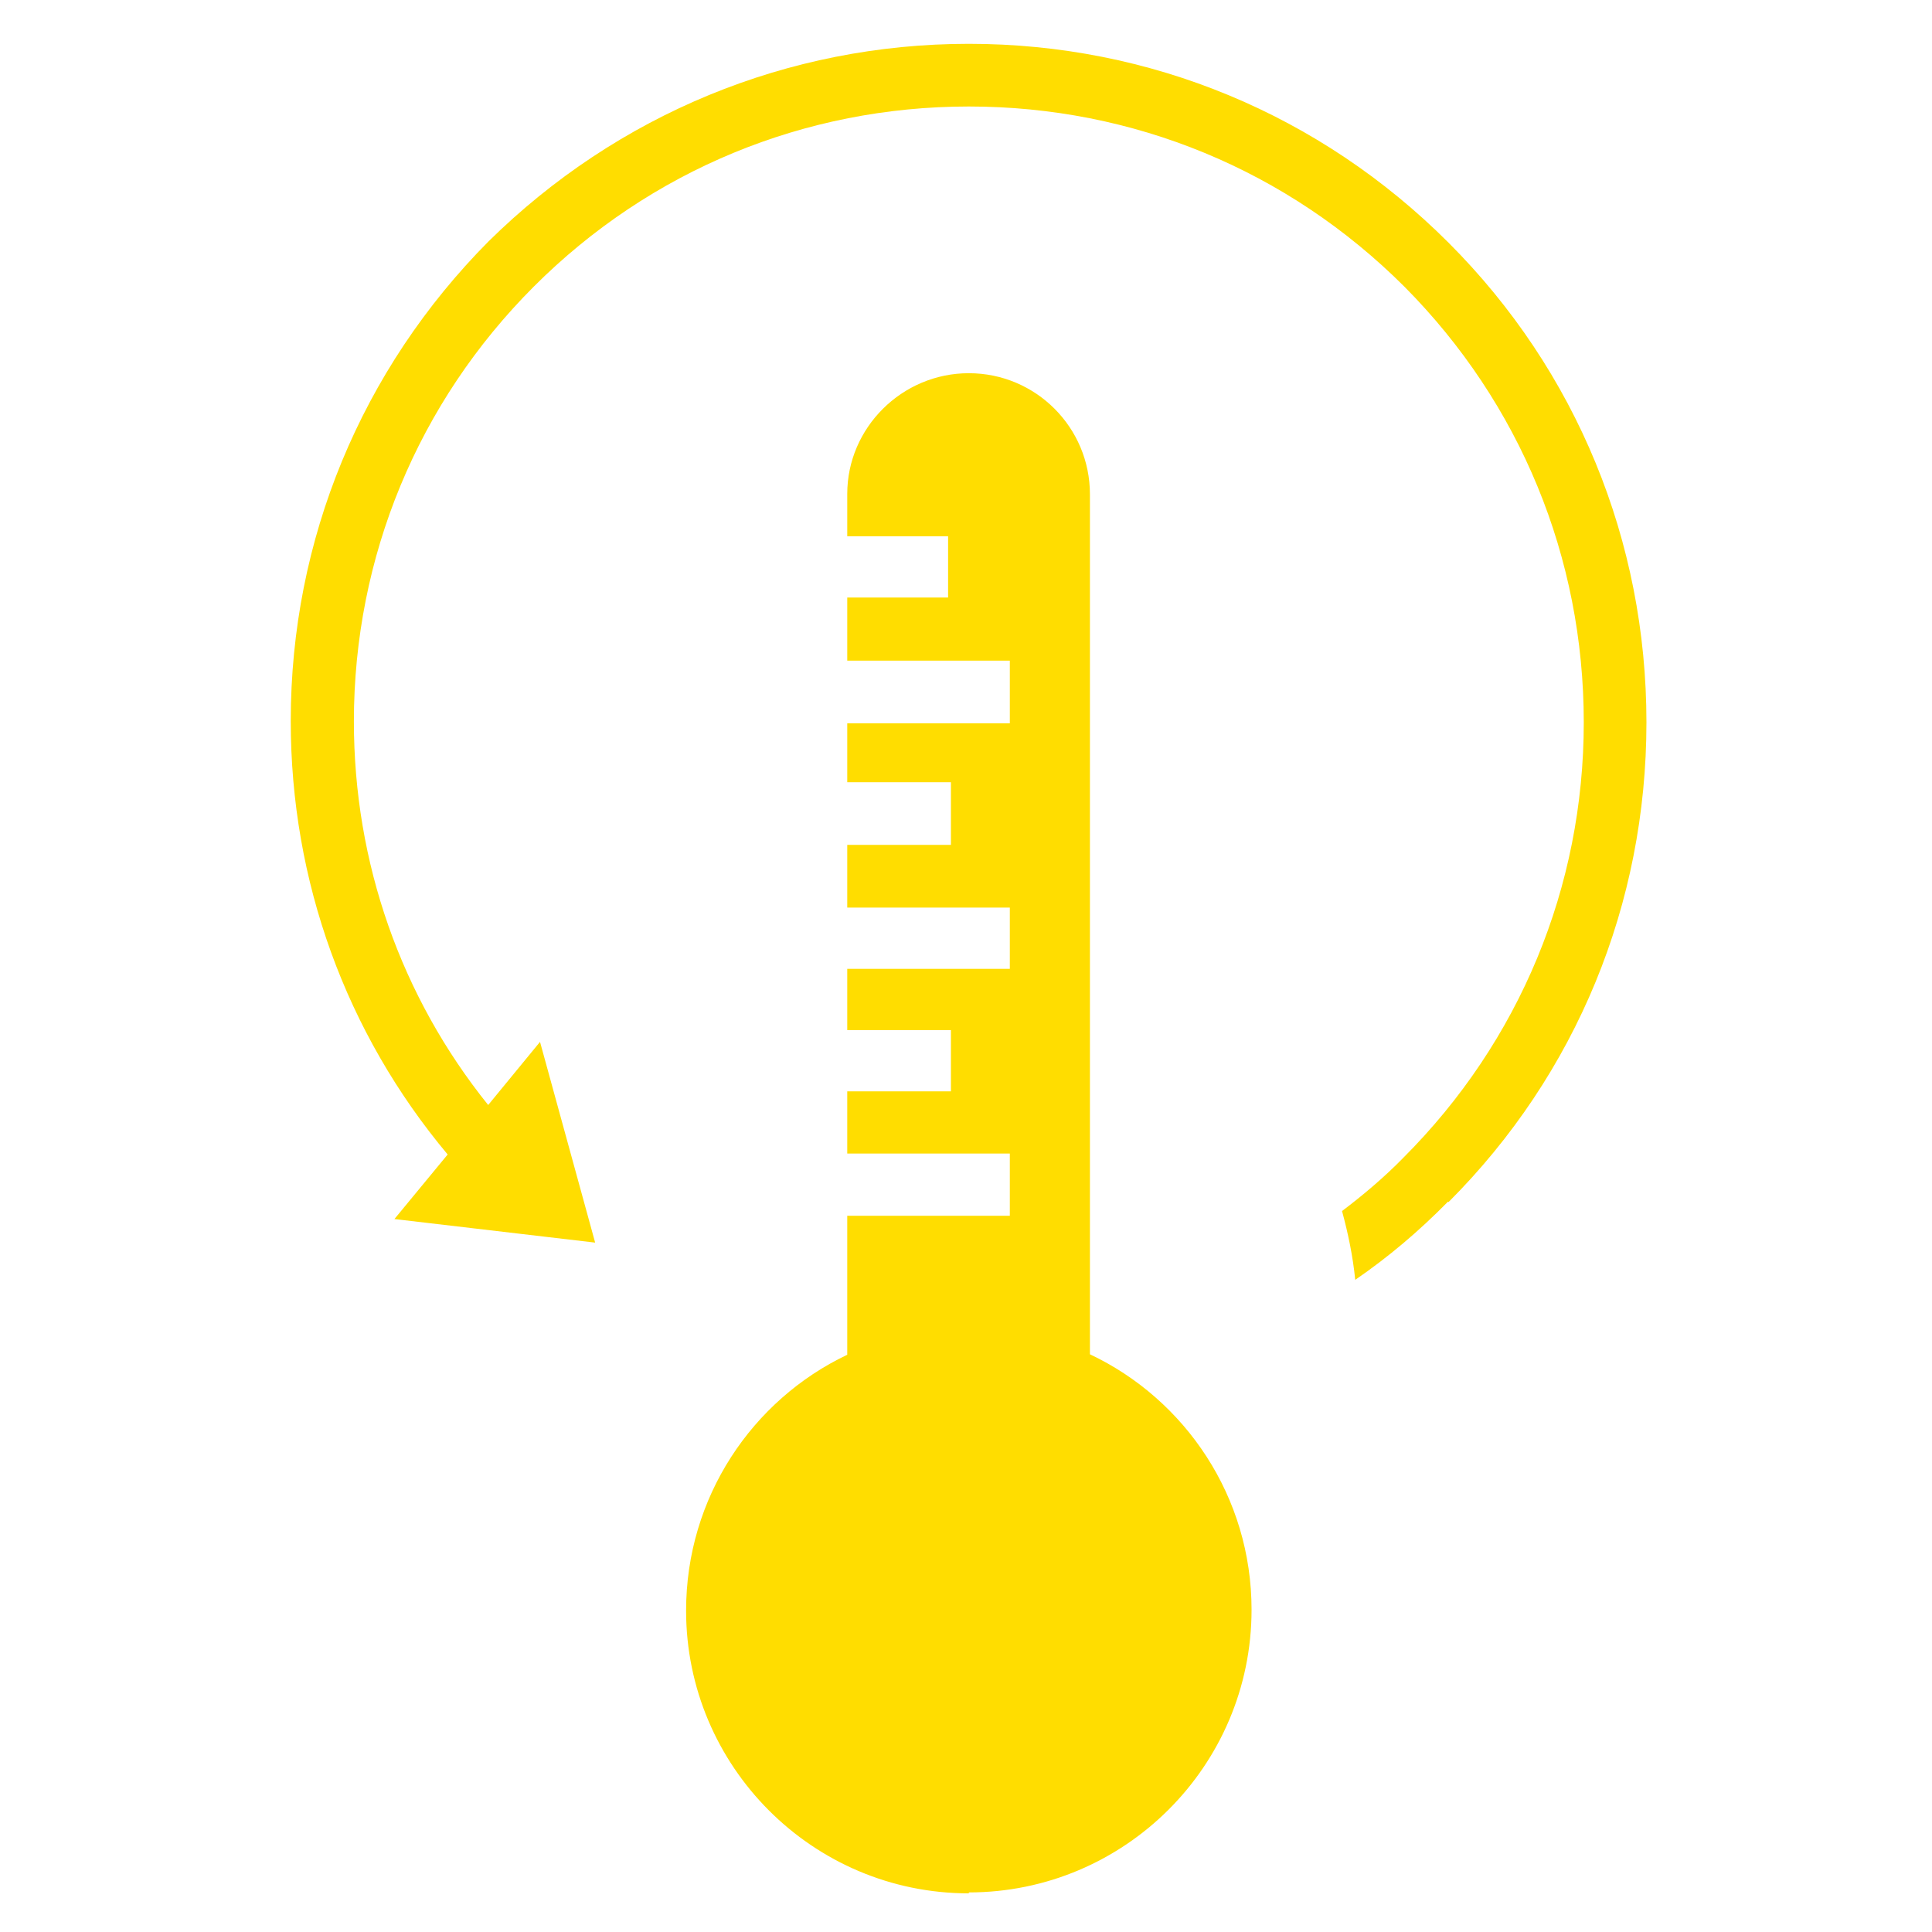
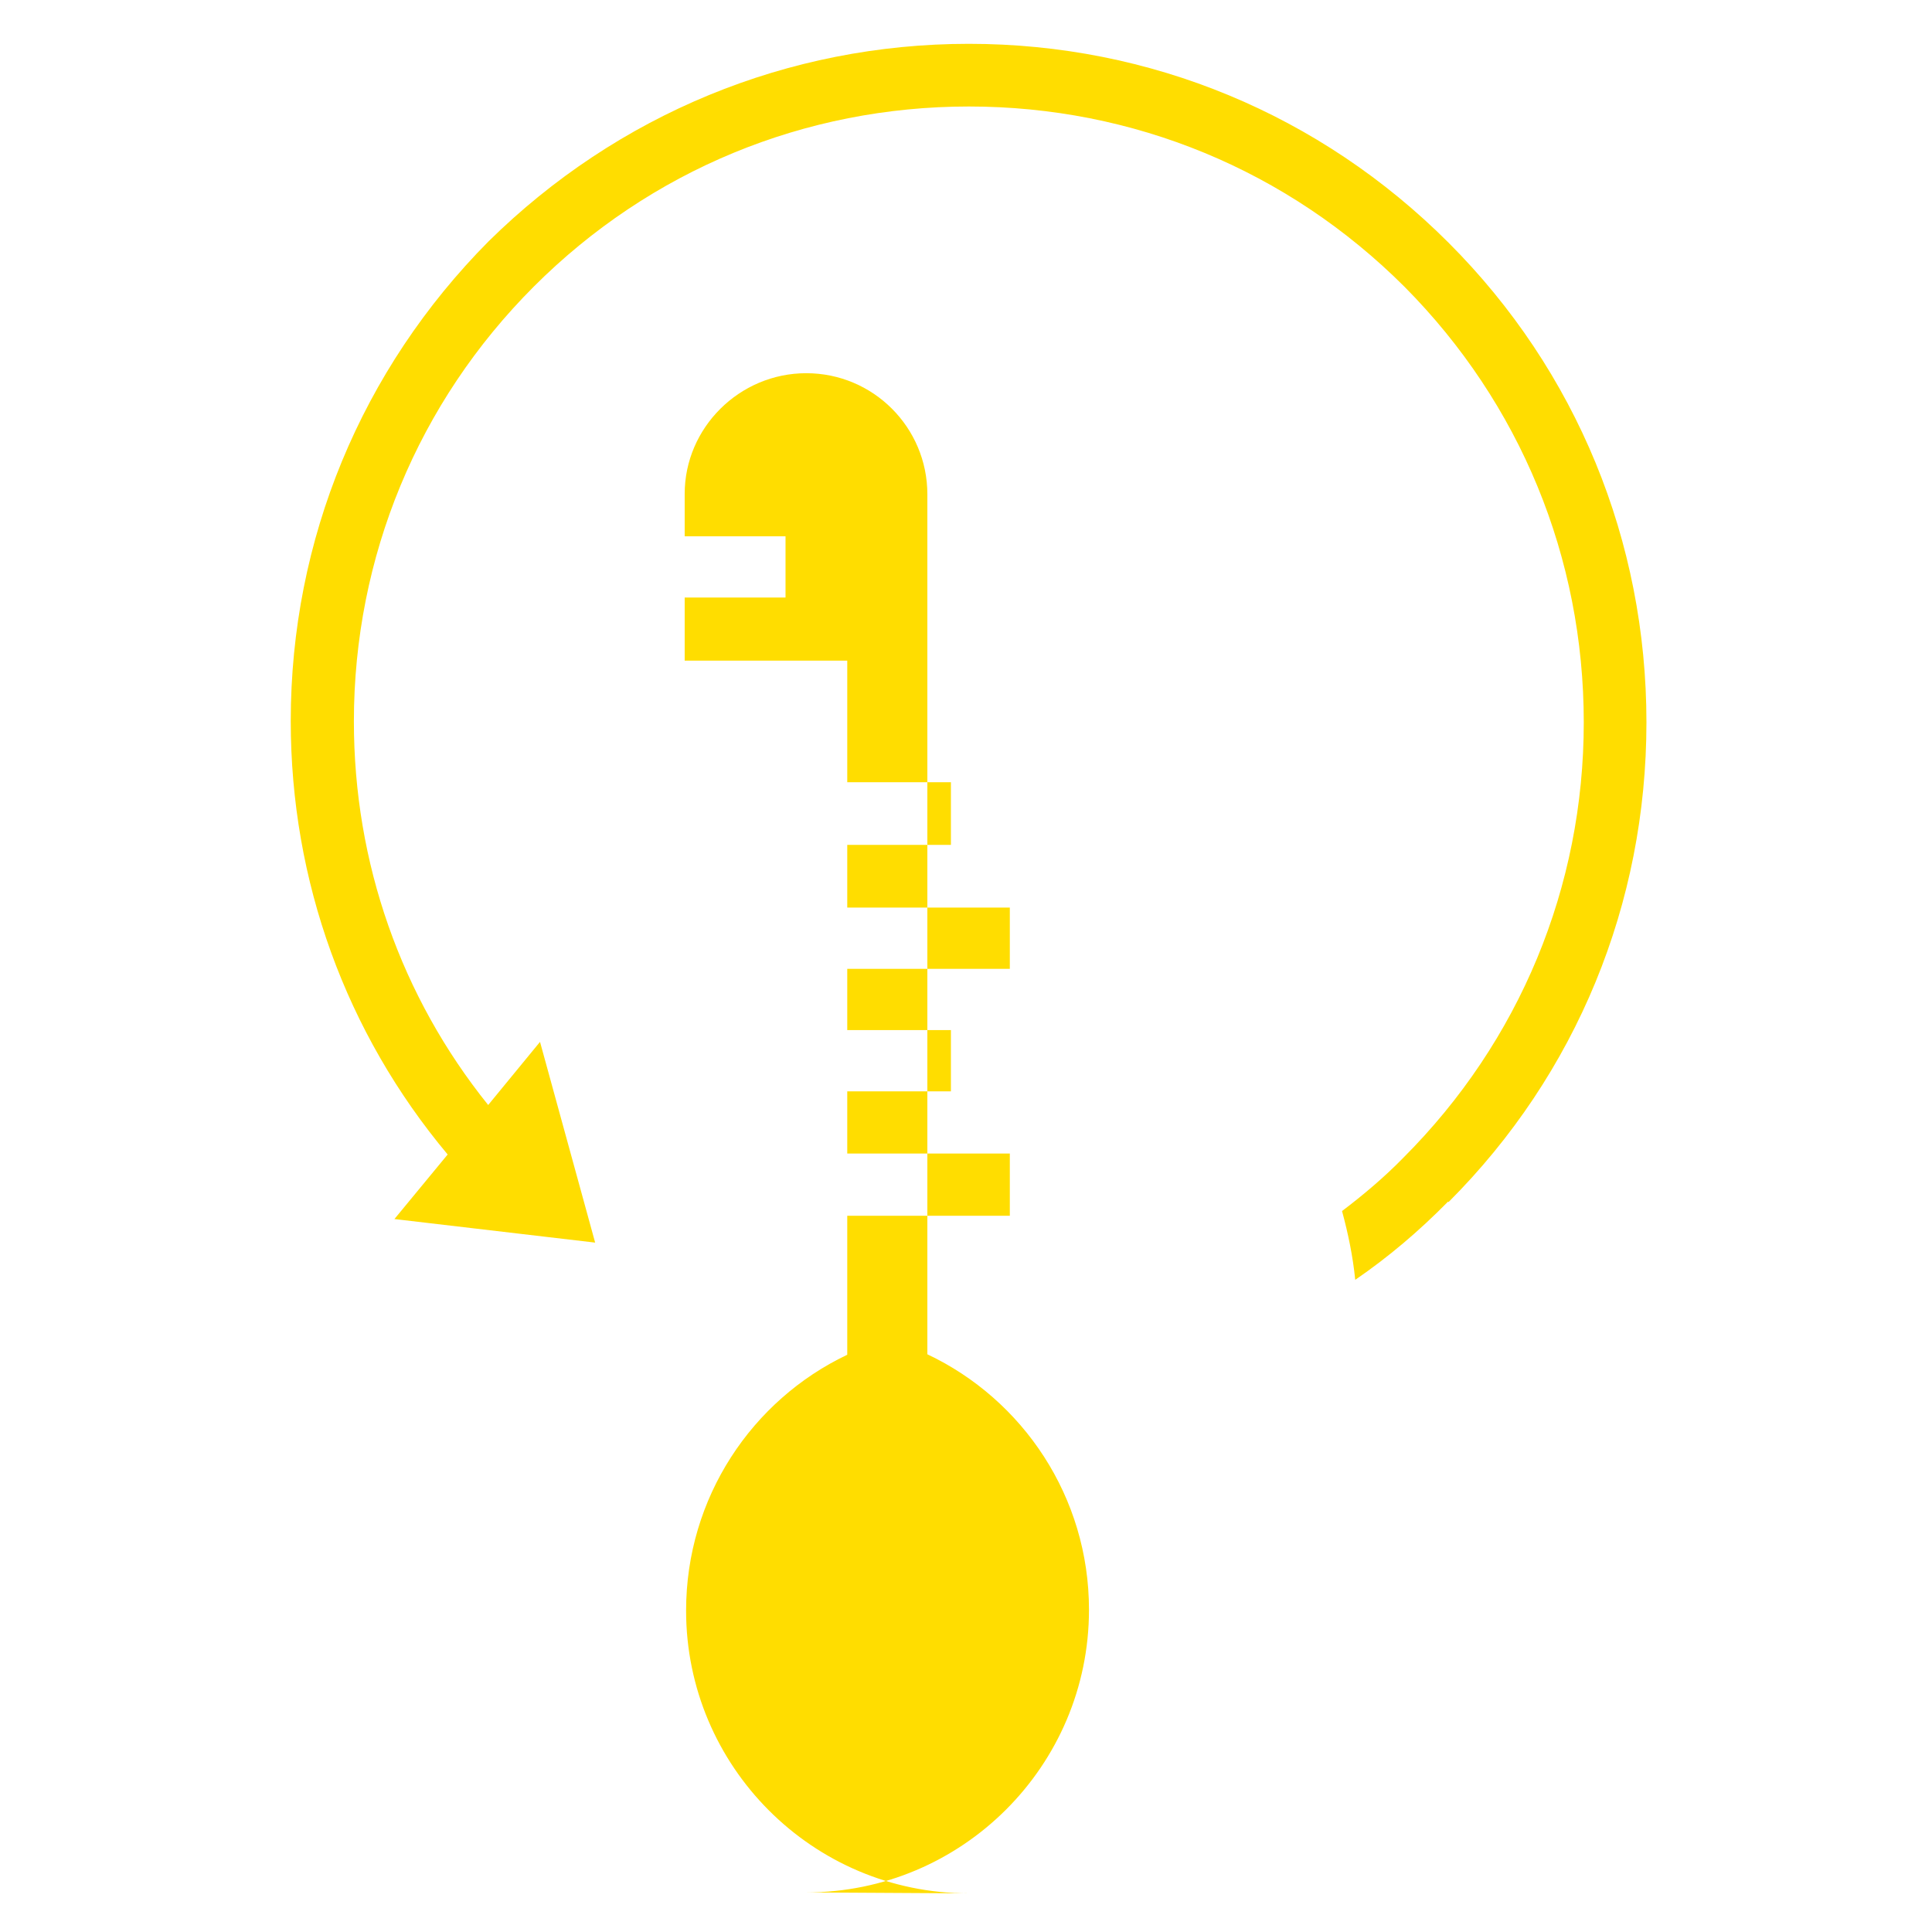
<svg xmlns="http://www.w3.org/2000/svg" width="41" height="41">
-   <path fill="#fd0" d="M20.56 40.18c-3.32 0-6-2.7-6-6 0-2.4 1.4-4.47 3.42-5.43V25.8h3.45v-1.32h-3.45v-1.32h2.2v-1.3h-2.2v-1.3h3.45v-1.3h-3.45v-1.33h2.2V16.6h-2.2v-1.25h3.45v-1.33h-3.45v-1.34h2.14v-1.3h-2.14v-.9c0-1.4 1.16-2.56 2.58-2.56s2.57 1.15 2.57 2.57v18.25c2.03.96 3.43 3.03 3.43 5.42 0 3.32-2.7 6-6 6zM30.73 25.5c-.62.63-1.27 1.18-1.97 1.66-.05-.5-.15-.98-.28-1.46.45-.34.9-.72 1.3-1.13 2.47-2.47 3.83-5.75 3.83-9.24 0-3.5-1.35-6.77-3.8-9.24-2.48-2.48-5.76-3.83-9.25-3.83-3.48 0-6.76 1.35-9.23 3.82-2.46 2.46-3.82 5.74-3.82 9.23 0 3 1 5.84 2.85 8.14l1.1-1.34 1.17 4.26-4.26-.5 1.13-1.37c-2.16-2.58-3.33-5.8-3.33-9.2 0-3.85 1.5-7.46 4.2-10.18C13.1 2.43 16.72.93 20.56.93c3.85 0 7.46 1.5 10.18 4.22 2.72 2.72 4.2 6.34 4.2 10.18s-1.48 7.46-4.2 10.18z" />
+   <path fill="#fd0" d="M20.56 40.18c-3.32 0-6-2.7-6-6 0-2.4 1.4-4.47 3.42-5.43V25.8h3.45v-1.32h-3.45v-1.32h2.2v-1.3h-2.2v-1.3h3.45v-1.3h-3.45v-1.33h2.2V16.6h-2.2v-1.25v-1.33h-3.45v-1.34h2.14v-1.3h-2.14v-.9c0-1.4 1.16-2.56 2.58-2.56s2.57 1.15 2.57 2.57v18.25c2.03.96 3.43 3.03 3.43 5.42 0 3.32-2.7 6-6 6zM30.73 25.5c-.62.63-1.27 1.18-1.97 1.66-.05-.5-.15-.98-.28-1.46.45-.34.9-.72 1.3-1.13 2.47-2.47 3.83-5.75 3.83-9.24 0-3.5-1.35-6.77-3.8-9.24-2.48-2.48-5.76-3.83-9.25-3.83-3.48 0-6.76 1.35-9.23 3.82-2.46 2.46-3.82 5.74-3.82 9.23 0 3 1 5.84 2.85 8.14l1.1-1.34 1.17 4.26-4.26-.5 1.13-1.37c-2.16-2.58-3.33-5.8-3.33-9.2 0-3.85 1.5-7.46 4.2-10.18C13.1 2.43 16.72.93 20.56.93c3.85 0 7.46 1.5 10.18 4.22 2.72 2.72 4.2 6.34 4.2 10.18s-1.48 7.46-4.2 10.18z" />
</svg>